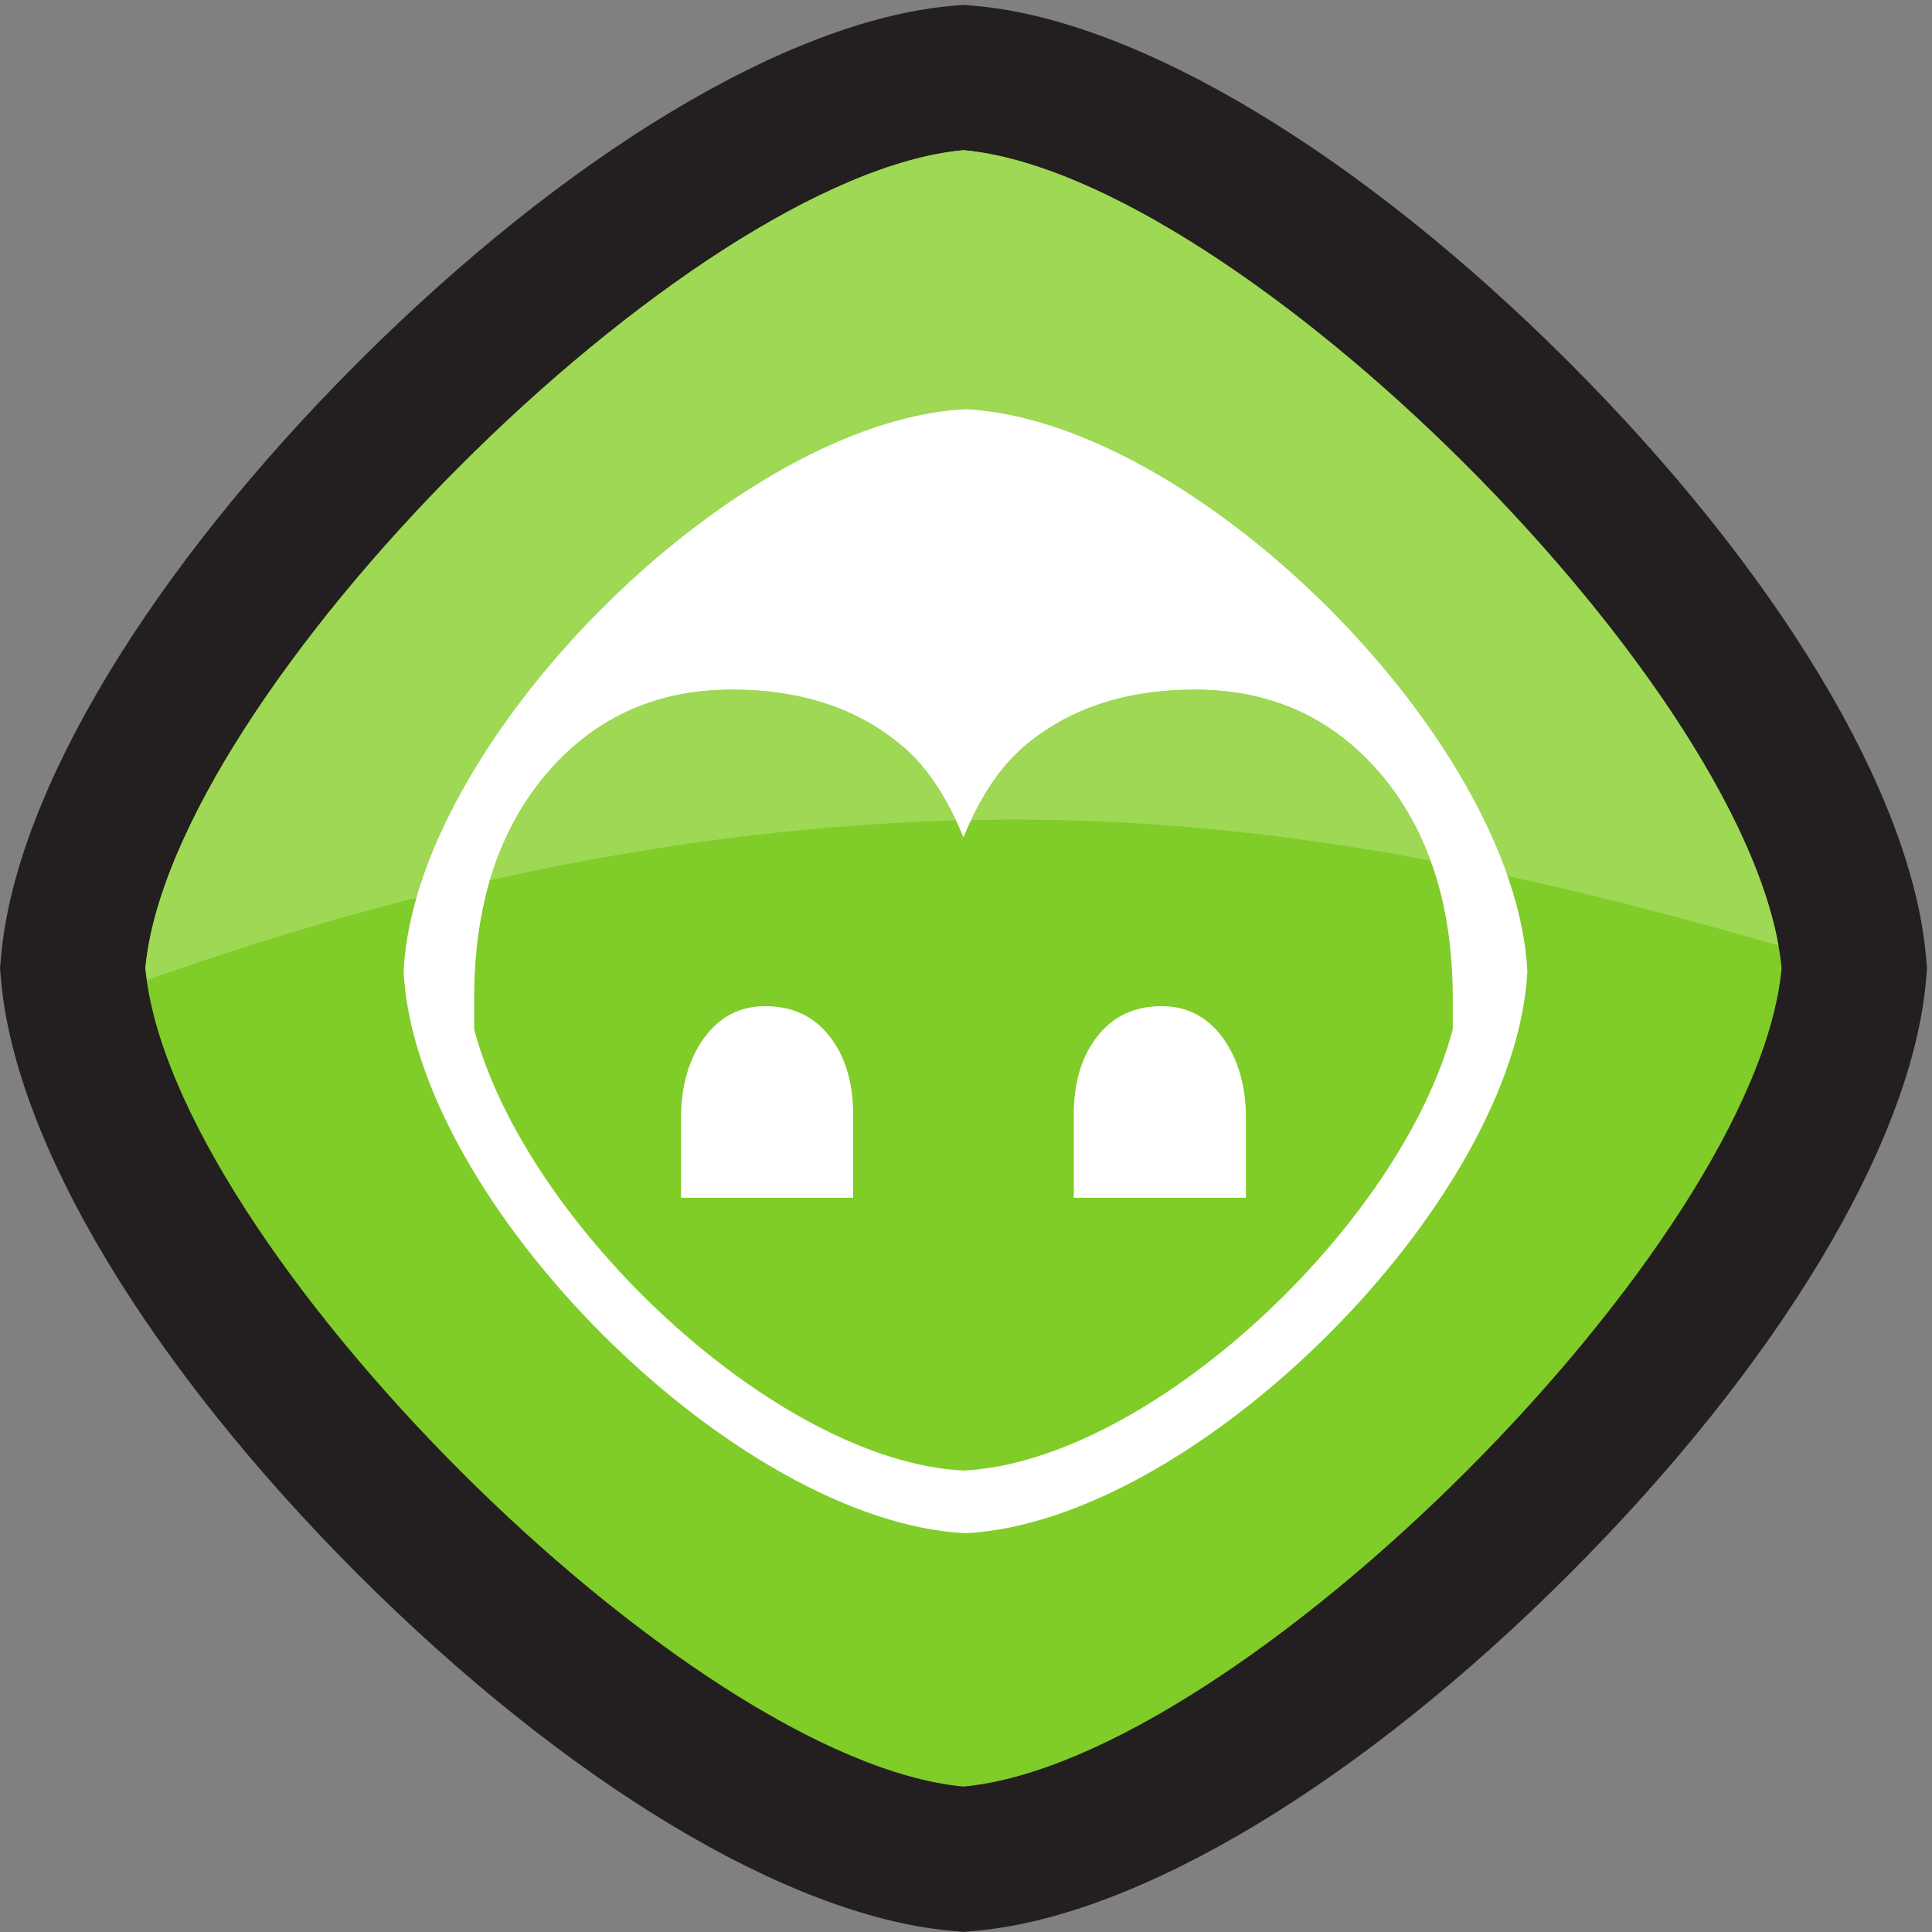
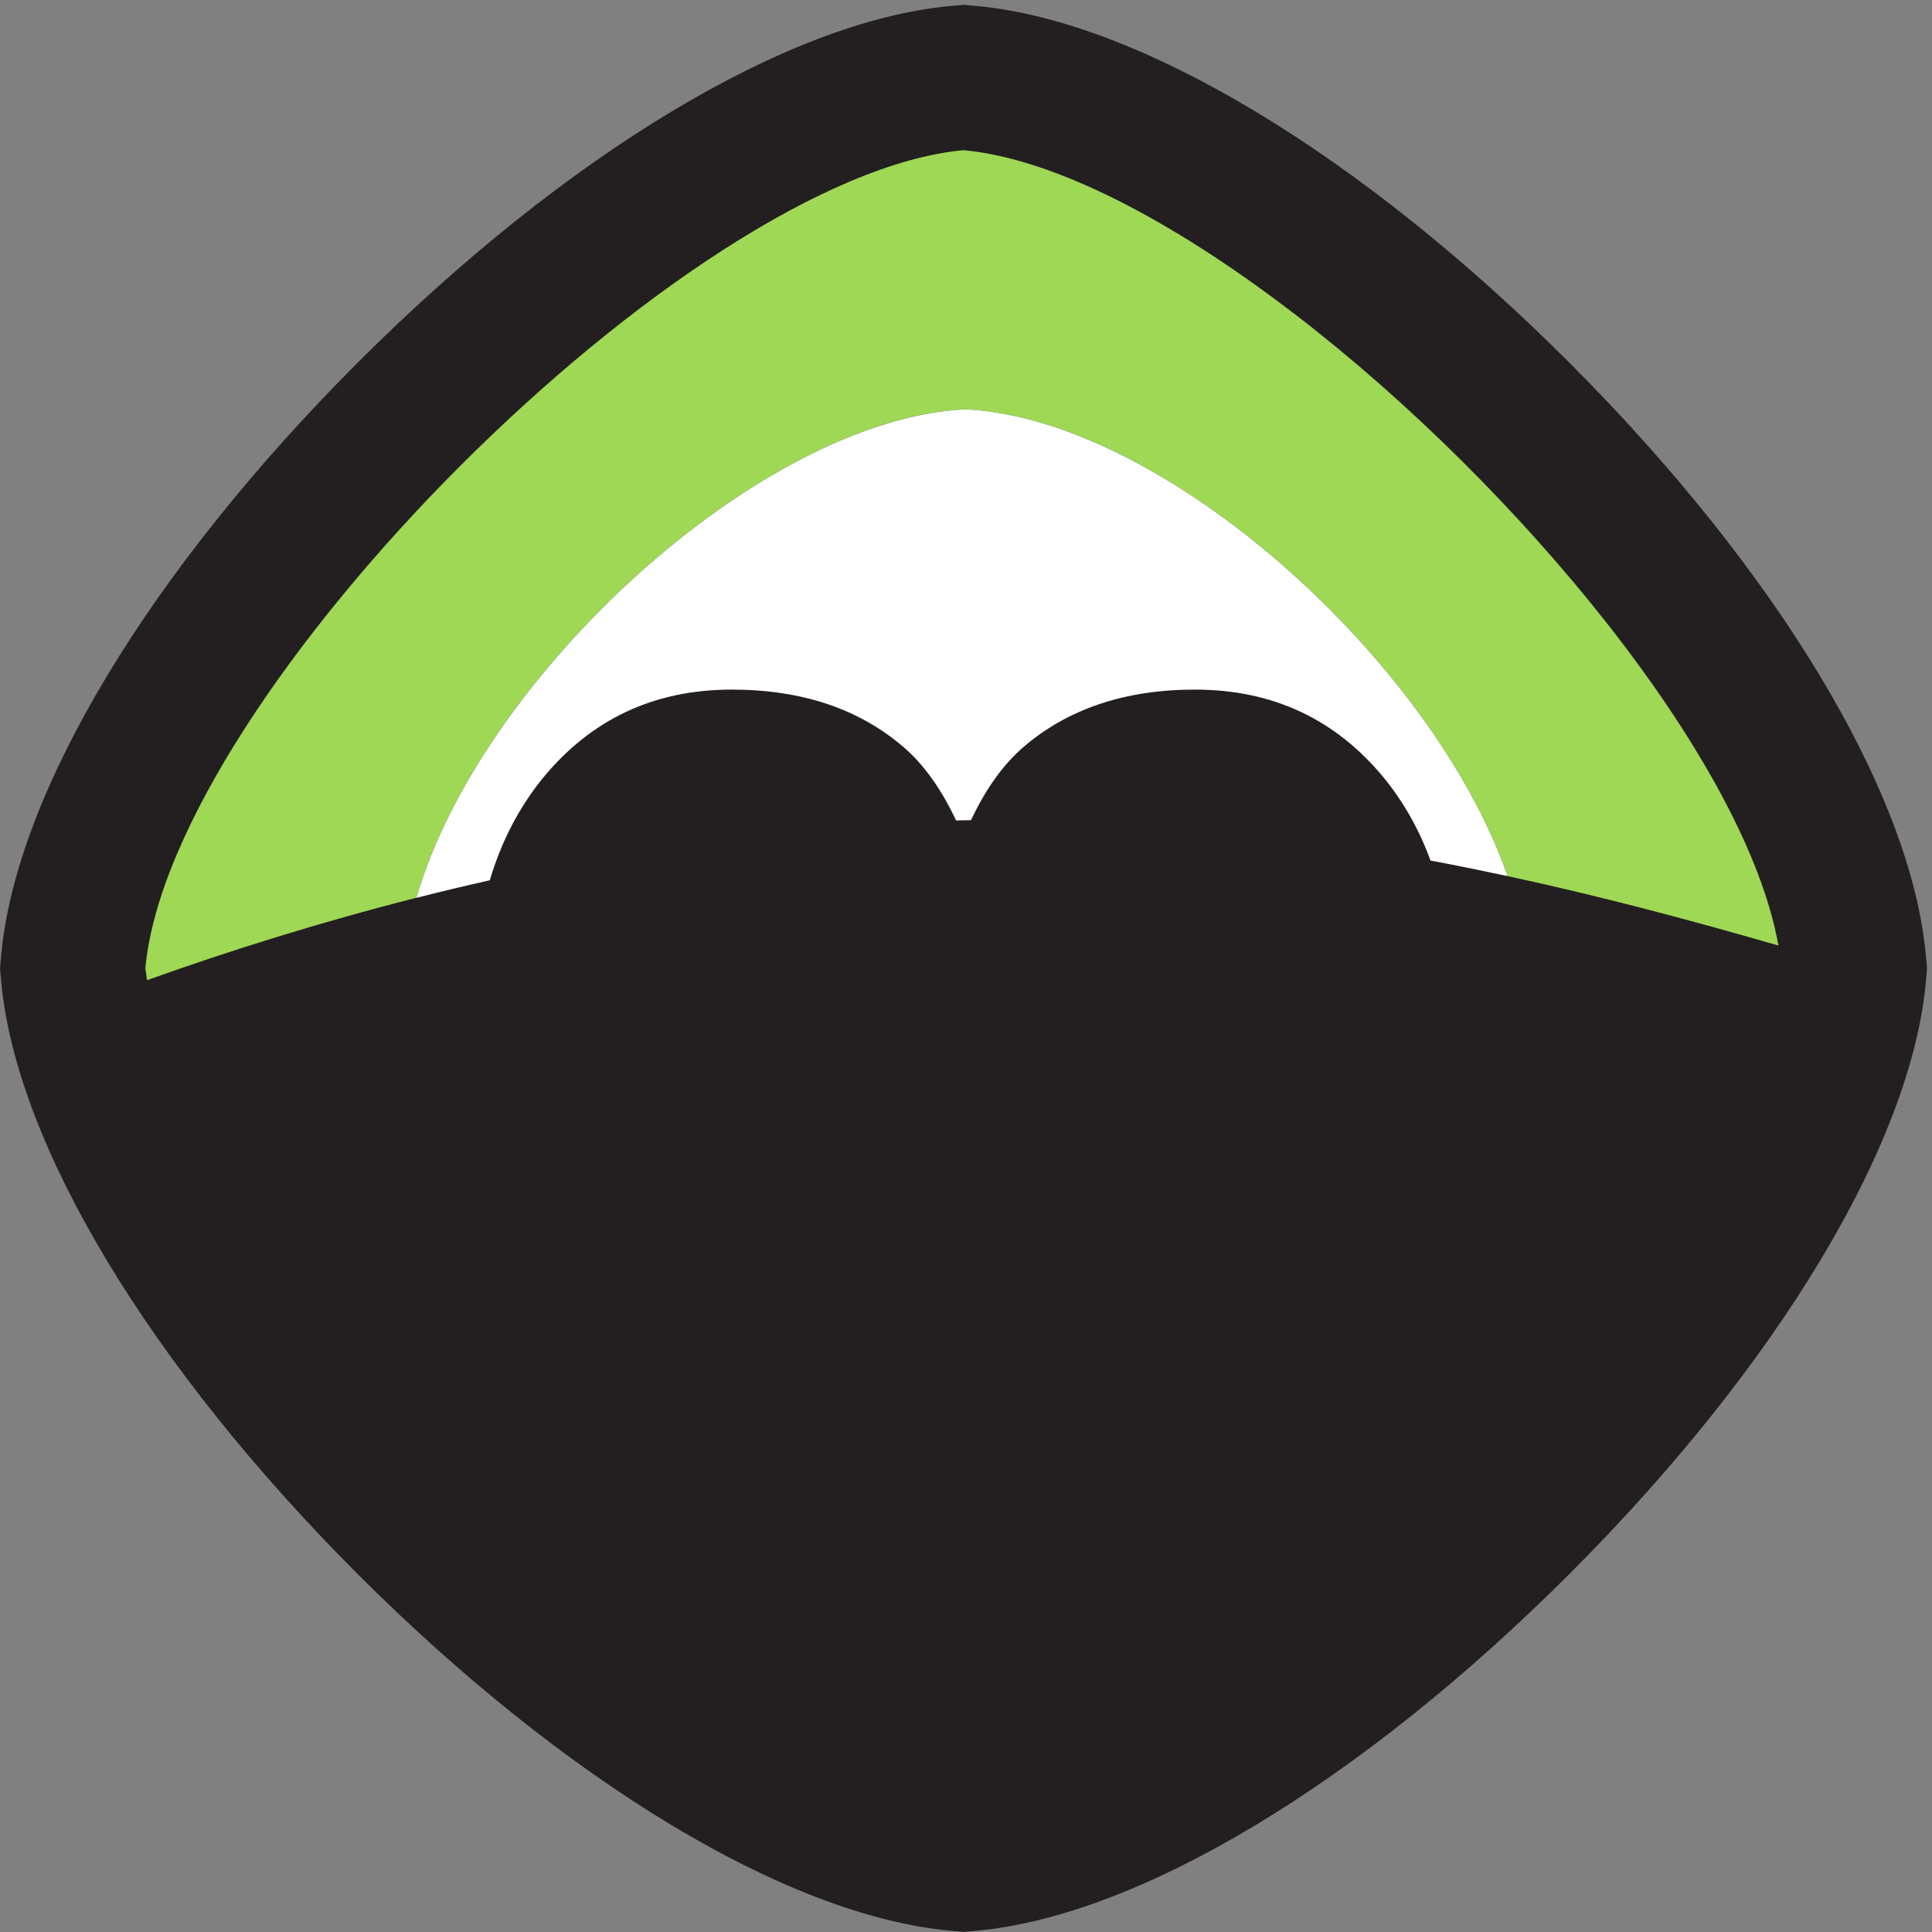
<svg xmlns="http://www.w3.org/2000/svg" version="1.1" id="svg1" viewBox="0 0 102.72 102.72">
  <rect x="0" y="0" width="102.72" height="102.72" fill="#808080" stroke="none" />
  <defs id="defs1" />
  <g id="g1" transform="translate(0,-0.005)">
    <g id="group-R5">
      <path id="path2" fill="#231f20" d="M 769.91,379.922 C 763.93,314.863 710.602,226.305 627.355,143.066 544.102,59.797 455.523,6.465 390.527,0.488 L 385.152,0 379.863,0.488 C 314.824,6.465 226.289,59.797 142.996,143.027 59.789,226.305 6.461,314.84 0.48,379.879 L 0,385.191 0.48,390.496 C 6.461,455.535 59.789,544.078 142.996,627.324 c 83.293,83.289 171.828,136.578 236.867,142.559 l 5.289,0.476 5.332,-0.476 c 65.039,-5.981 153.618,-59.27 236.871,-142.559 83.204,-83.246 136.489,-171.769 142.512,-236.801 l 0.481,-5.332 -0.438,-5.269 v 0" transform="matrix(0.133,0,0,-0.133,0,102.72)" />
-       <path id="path3" d="M 712.203,385.191 C 702.055,275.016 495.328,68.301 385.152,58.105 275.02,68.301 68.289,275.016 58.102,385.191 68.289,495.359 275.02,702.07 385.152,712.262 495.328,702.07 702.055,495.359 712.203,385.191" style="fill:#80cc28;fill-opacity:1;fill-rule:nonzero;stroke:none" transform="matrix(0.133,0,0,-0.133,0,102.72)" />
-       <path id="path4" d="M 161.34,384.039 C 165.891,291.902 293.84,164.004 385.934,159.375 478.066,164.004 606.02,291.902 610.57,384.039 606.02,476.176 478.066,604.105 385.934,608.68 293.84,604.105 165.891,476.176 161.34,384.039" style="fill:#ffffff;fill-opacity:1;fill-rule:nonzero;stroke:none" transform="matrix(0.133,0,0,-0.133,0,102.72)" />
-       <path id="path5" d="m 498.059,293.465 h -68.813 v 33.211 c 0,12.961 3.164,23.414 9.492,31.414 6.289,8 14.832,11.988 25.625,11.988 10.149,0 18.305,-4.23 24.461,-12.68 6.156,-8.503 9.235,-19.191 9.235,-32.085 z m -157.004,0 h -68.809 v 31.848 c 0,12.894 3.082,23.582 9.238,32.085 6.153,8.45 14.305,12.68 24.454,12.68 10.796,0 19.335,-3.988 25.625,-11.988 6.328,-8 9.492,-18.453 9.492,-31.414 z m 239.687,67.336 v 12.527 c 0,36.012 -9.105,65.258 -27.273,87.719 -19.383,23.738 -44.66,35.574 -75.703,35.574 -28.008,0 -50.989,-7.695 -68.813,-23.109 -9.496,-8.219 -17.387,-20.231 -23.801,-35.992 -6.418,15.761 -14.351,27.773 -23.804,35.992 -17.864,15.414 -40.801,23.109 -68.809,23.109 -31.09,0 -56.324,-11.836 -75.703,-35.574 -18.168,-22.461 -27.273,-51.707 -27.273,-87.719 v -12.527 c 20.898,-78.633 121.226,-172.688 195.589,-176.379 74.36,3.691 174.649,97.746 195.59,176.379" style="fill:#80cc28;fill-opacity:1;fill-rule:nonzero;stroke:none" transform="matrix(0.133,0,0,-0.133,0,102.72)" />
-       <path id="path6" d="M 385.152,712.262 C 274.98,702.07 68.289,495.359 58.102,385.191 68.289,495.359 275.02,702.07 385.152,712.262 c 36.465,-3.379 83.547,-28.293 130.508,-64.082 -47,35.812 -94.043,60.703 -130.508,64.082 m 130.594,-64.149 c 0.09,-0.043 0.172,-0.109 0.262,-0.191 -0.09,0.082 -0.172,0.148 -0.262,0.191 m 0.524,-0.39 c 0.039,-0.043 0.082,-0.086 0.125,-0.106 -0.043,0.02 -0.086,0.063 -0.125,0.106 m 0.429,-0.344 c 0.043,0 0.043,0 0.043,-0.043 0,0.043 0,0.043 -0.043,0.043 m 0.434,-0.328 h 0.047 -0.047 v 0" style="fill:#5a5758;fill-opacity:1;fill-rule:nonzero;stroke:none" transform="matrix(0.133,0,0,-0.133,0,102.72)" />
      <path id="path7" d="M 385.152,712.262 C 275.02,702.07 68.289,495.359 58.102,385.191 l 0.691,-4.726 c 32.652,11.683 68.809,23.066 107.66,32.93 25.32,87.757 136.836,191.183 219.481,195.285 79.949,-3.969 186.918,-100.852 216.746,-186.614 38.457,-8.308 74.754,-18.062 108.265,-27.773 -13.093,73.516 -103.101,183.211 -193.765,252.758 h -0.047 c -0.129,0.086 -0.258,0.195 -0.348,0.285 -0.043,0.043 -0.043,0.043 -0.086,0.043 -0.082,0.082 -0.172,0.148 -0.304,0.238 -0.043,0.02 -0.086,0.063 -0.125,0.106 -0.086,0.066 -0.176,0.129 -0.262,0.199 -0.09,0.082 -0.172,0.148 -0.262,0.191 l -0.086,0.067 c -46.961,35.789 -94.043,60.703 -130.508,64.082" style="fill:#9ed855;fill-opacity:1;fill-rule:nonzero;stroke:none" transform="matrix(0.133,0,0,-0.133,0,102.72)" />
      <path id="path8" d="M 385.934,608.68 C 303.289,604.578 191.773,501.152 166.453,413.367 c 9.625,2.453 19.426,4.817 29.352,7.028 4.554,15.39 11.578,28.941 21.031,40.652 19.379,23.715 44.613,35.574 75.703,35.574 28.008,0 50.945,-7.695 68.809,-23.109 8.066,-6.985 15,-16.739 20.855,-29.207 1.996,0.047 3.988,0.109 5.985,0.133 5.812,12.421 12.746,22.089 20.765,29.074 17.867,15.414 40.805,23.109 68.766,23.109 31.09,0 56.367,-11.859 75.75,-35.574 7.804,-9.652 13.965,-20.598 18.383,-32.762 10.449,-1.945 20.683,-4.051 30.828,-6.219 -29.828,85.743 -136.797,182.645 -216.746,186.614" style="fill:#ffffff;fill-opacity:1;fill-rule:nonzero;stroke:none" transform="matrix(0.133,0,0,-0.133,0,102.72)" />
-       <path id="path9" d="m 477.766,496.621 c -28.055,0 -50.946,-7.695 -68.856,-23.109 -7.976,-6.985 -14.871,-16.653 -20.722,-29.074 6.027,0.152 12.05,0.214 18.082,0.214 57.835,0 113.511,-6.586 165.582,-16.367 -4.418,12.164 -10.579,23.11 -18.383,32.762 -19.383,23.715 -44.66,35.574 -75.703,35.574 m -185.227,0 c -31.09,0 -56.324,-11.859 -75.703,-35.574 -9.453,-11.711 -16.477,-25.262 -21.031,-40.652 57.625,12.921 120.406,22.07 186.351,23.91 -5.808,12.468 -12.742,22.222 -20.808,29.207 -17.864,15.414 -40.801,23.109 -68.809,23.109" style="fill:#9ed855;fill-opacity:1;fill-rule:nonzero;stroke:none" transform="matrix(0.133,0,0,-0.133,0,102.72)" />
    </g>
  </g>
</svg>